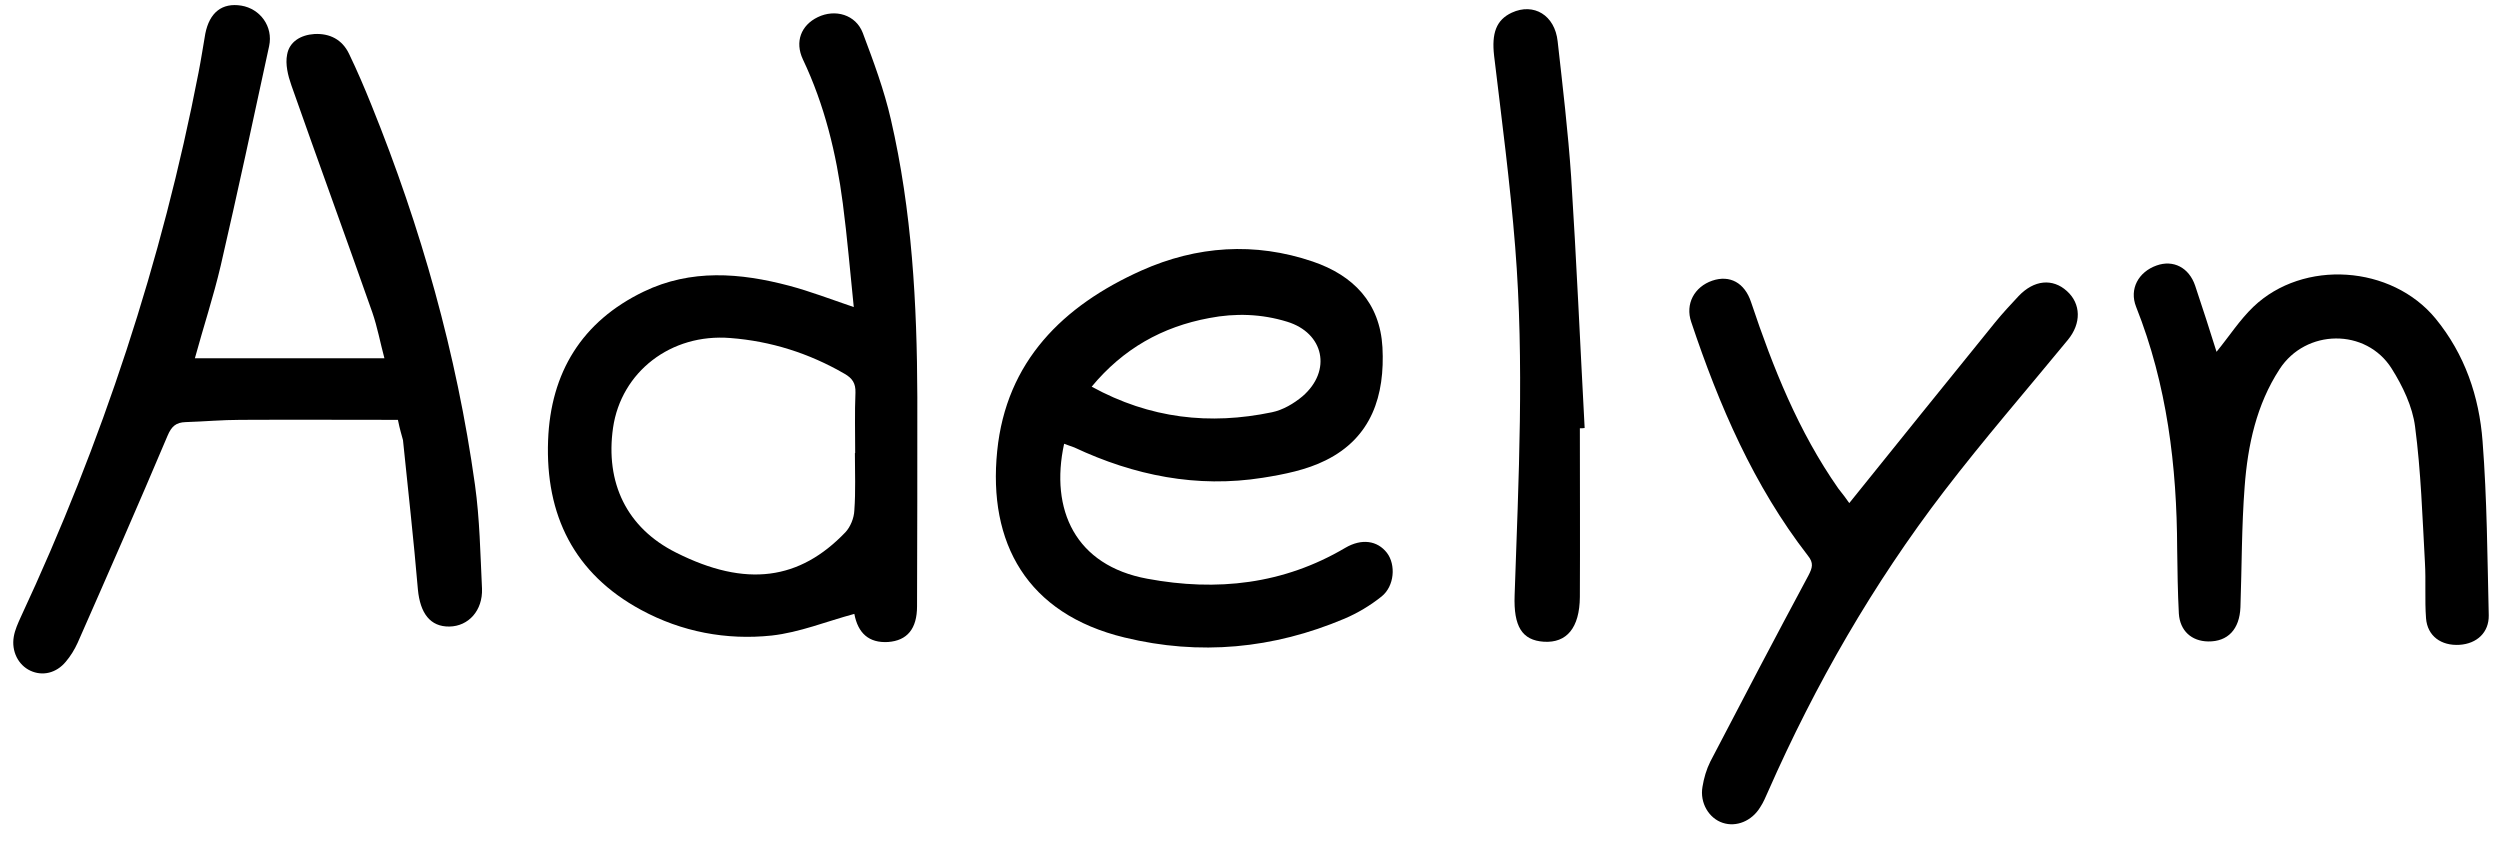
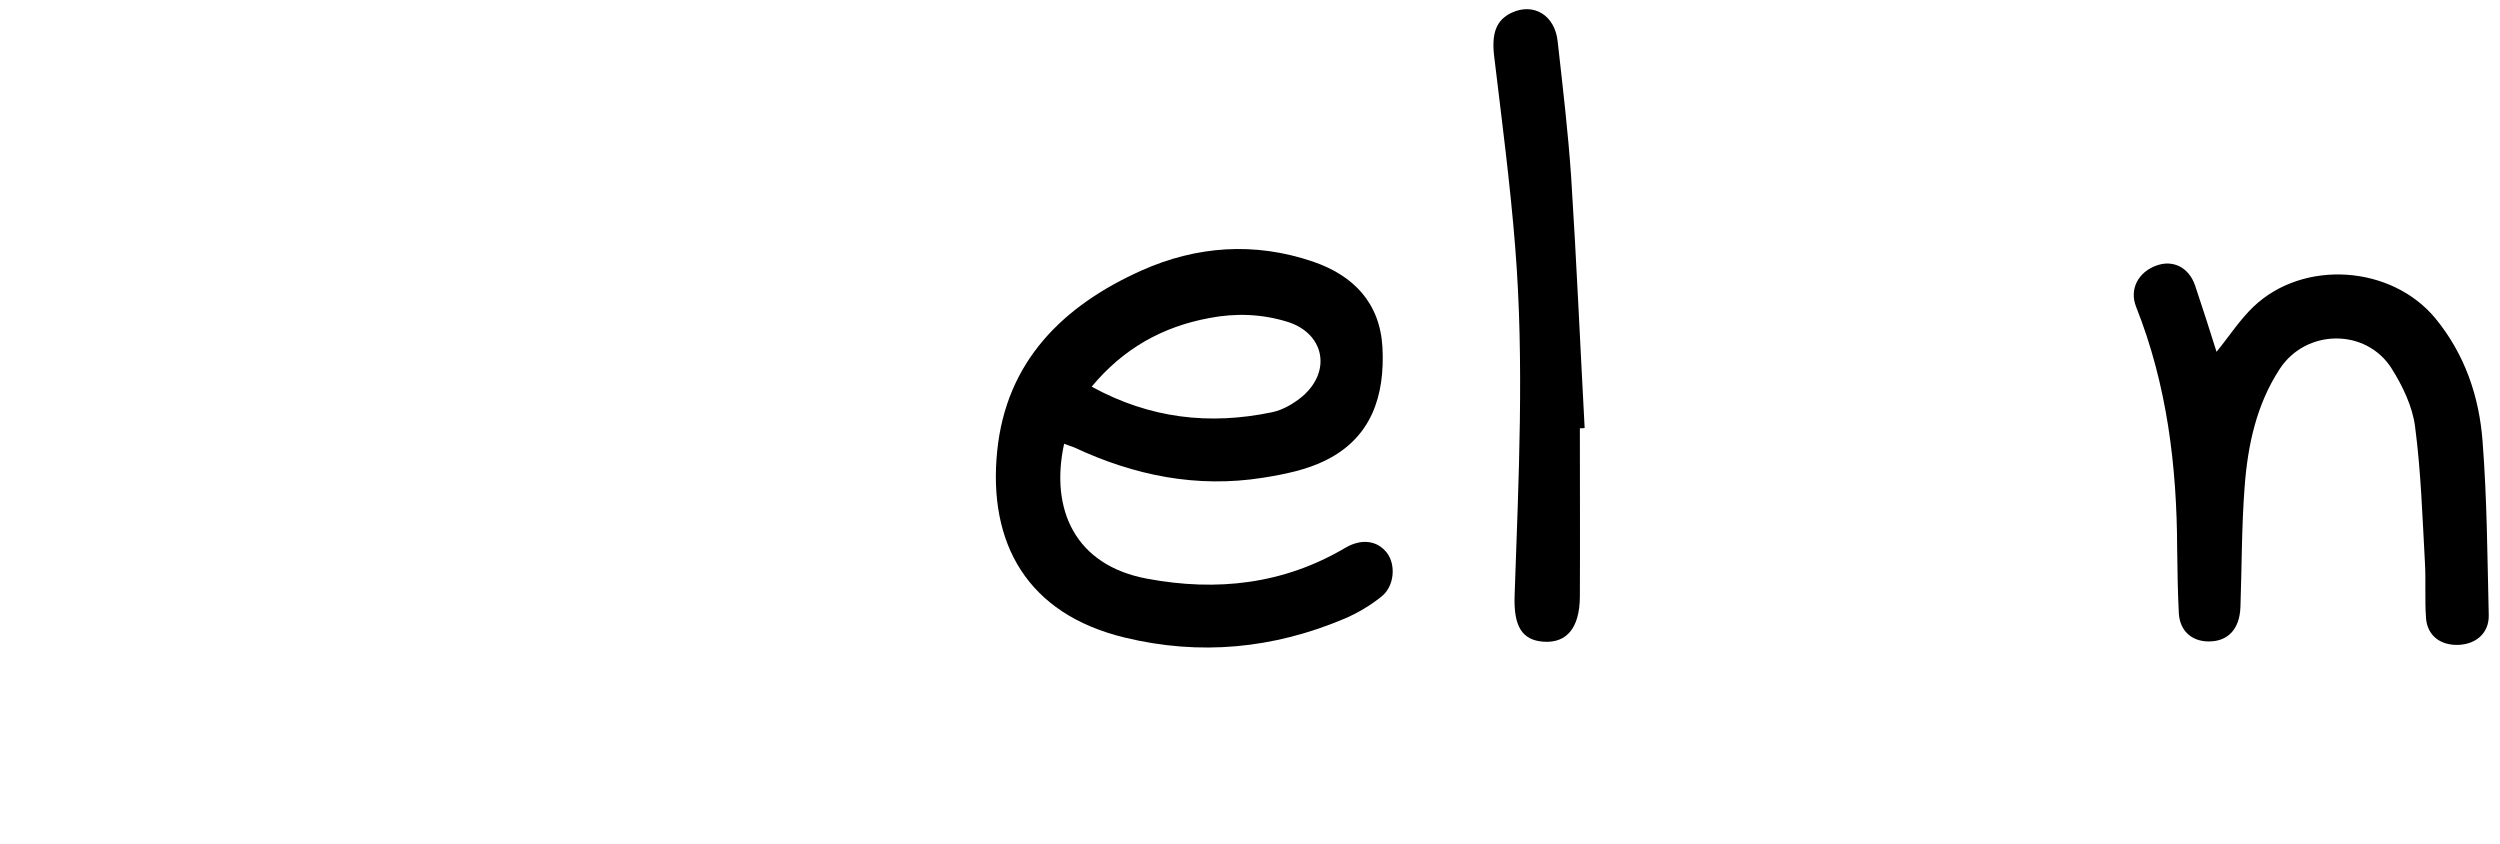
<svg xmlns="http://www.w3.org/2000/svg" version="1.1" id="Layer_1" x="0px" y="0px" viewBox="0 0 889 300" style="enable-background:new 0 0 889 300;" xml:space="preserve">
  <g>
    <g>
-       <path d="M141.5,149.3c-18.7,0-37.3-0.1-56,0c-6.5,0-13,0.6-19.5,0.8c-3.4,0.1-5,1.5-6.4,4.8c-10.4,24.6-21.2,49.2-32,73.7 c-1.1,2.4-2.5,4.7-4.2,6.7c-3.4,4.1-8.3,5.2-12.6,3.2c-4.3-2-6.8-6.9-5.9-12.1c0.4-2.4,1.5-4.8,2.5-7 C36.3,157.4,57.6,93,70.6,25.8c0.9-4.6,1.6-9.2,2.4-13.8C74.5,4.4,79,0.9,85.8,2c6.7,1.1,11.4,7.4,9.9,14.4 c-5.6,26-11.2,52-17.2,78c-2.6,11.1-6.2,22-9.2,33c22.3,0,44.4,0,67.4,0c-1.5-5.6-2.5-11.1-4.3-16.3c-9.5-27-19.3-53.8-28.8-80.8 c-1.2-3.4-2.2-7.5-1.5-10.9c0.8-4.6,4.9-7,9.7-7.3c5.5-0.3,9.9,2,12.3,7c2.9,6,5.5,12.1,8,18.3c17.6,43.5,30.3,88.4,36.8,135 c1.7,12.2,1.9,24.6,2.5,36.9c0.3,7.8-4.8,13.4-11.6,13.5c-6.8,0.1-10.4-4.7-11.2-13.2c-1.5-17.7-3.5-35.4-5.3-53.1 C142.8,154.6,142.2,152.8,141.5,149.3z" />
-       <path d="M303.8,218.3c-10,2.7-19.5,6.6-29.4,7.7c-16.1,1.7-32-1.3-46.4-9.1c-23.9-12.9-34.1-33.8-33.1-60.3 c0.9-24.1,12-42.3,34-52.9c16.8-8.1,34.3-6.7,51.7-2.1c7.5,2,14.8,4.8,23,7.6c-1.3-12.5-2.3-24.7-3.9-36.9 c-2.3-17.7-6.5-35-14.2-51.2c-2.9-6.2-0.7-12.1,5.3-15c6.2-3,13.5-0.9,16,5.6c3.8,10.1,7.6,20.3,10,30.8 c7.5,32.5,9.3,65.5,9.4,98.7c0,24.8,0,49.6-0.1,74.4c0,8-3.5,12.2-10.3,12.7C309,228.7,305.1,225.2,303.8,218.3z M304,161.1 c0,0,0.1,0,0.1,0c0-7.2-0.2-14.3,0.1-21.5c0.1-3.3-1.1-5.1-3.9-6.7c-12.6-7.3-26.2-11.6-40.6-12.7c-21.2-1.7-38.8,12.1-41.7,31.9 c-2.8,19.5,4.8,35.6,22.4,44.4c25,12.6,44,9.7,60.2-7.2c1.8-1.9,3.1-5.1,3.2-7.8C304.3,174.7,304,167.9,304,161.1z" />
      <path d="M378.4,157.8c-5.1,23.5,4,43.3,29.6,48c24.7,4.6,48.4,2,70.4-11c5.8-3.4,11.4-2.6,14.8,1.8c3.2,4.2,2.7,11.8-1.9,15.5 c-4,3.2-8.5,5.9-13.2,7.9c-25.3,10.7-51.5,13.2-78.2,6.7c-34.8-8.4-48.6-33.7-45.3-66.3c3.2-31.9,23.4-51.7,51.3-64.2 c19.7-8.8,40.3-10.2,60.9-3.2c14.4,4.9,23.9,14.6,24.8,30.5c0.9,17.1-3.8,32.1-20.2,40.2c-6.8,3.4-14.8,5-22.4,6.2 c-23.4,3.7-45.7-0.8-67-10.8C381,158.7,379.9,158.4,378.4,157.8z M388.2,137.5c20.8,11.4,42,13.7,64.1,9.1 c3.9-0.8,7.8-3.1,10.9-5.7c10.5-9.1,7.6-22.5-5.5-26.5c-9.1-2.8-18.4-3.1-27.7-1.3C413.3,116.2,399.4,124,388.2,137.5z" />
      <path d="M788.2,125.1c4.5-5.5,8.2-11.3,13.1-16c17.8-17,49.2-14.8,64.8,4.2c10.4,12.7,15.5,27.7,16.7,43.6 c1.6,20.6,1.7,41.2,2.2,61.9c0.1,6.1-4.2,10.1-10.4,10.5c-6.5,0.4-11.4-3.1-11.9-9.4c-0.5-6.6,0-13.3-0.4-20 c-0.9-16.1-1.4-32.2-3.5-48.2c-0.9-7.1-4.4-14.4-8.3-20.6c-9.1-14.5-30.6-14.2-39.9,0.2c-8.2,12.6-11.3,27-12.4,41.7 c-1.1,14.3-1,28.6-1.5,42.9c-0.3,7.9-4.5,12.3-11.5,12.2c-5.9-0.1-10-3.8-10.4-9.9c-0.4-7.6-0.5-15.3-0.6-23 c-0.1-29.5-3.6-58.4-14.6-86.1c-2.5-6.3,0.8-12.4,7.3-14.7c5.9-2.1,11.5,0.7,13.7,7.2C783.3,109.6,785.8,117.5,788.2,125.1z" />
-       <path d="M657.6,178.9c17.4-21.6,34.6-43,51.9-64.3c2.6-3.2,5.5-6.3,8.3-9.3c5.5-5.8,12.1-6.4,17.2-1.8c5,4.5,5.2,11.5,0.3,17.4 c-14.7,17.9-29.9,35.4-44,53.8c-25.2,32.9-45.8,68.7-62.5,106.6c-0.9,2-1.7,4-2.9,5.8c-3,4.9-8.5,7.1-13.3,5.5 c-4.9-1.6-8.2-7.1-7.2-12.8c0.5-3.1,1.4-6.2,2.8-9c11.5-22.1,23.1-44.2,34.9-66.2c1.4-2.7,1.9-4.4-0.2-7 c-19.3-24.9-31.6-53.5-41.5-83.1c-2.2-6.4,1.1-12.5,7.5-14.7c6.2-2.1,11.5,0.7,13.8,7.7c7.8,23.3,16.8,45.9,31,66.2 C655.3,175.7,656.8,177.7,657.6,178.9z" />
      <path d="M561.8,152.3c0,20,0.1,40,0,60c-0.1,11-4.7,16.4-12.8,15.9c-7.8-0.5-10.8-5.5-10.4-16.5c1.4-41.3,3.5-82.6,0.2-123.9 c-1.8-22.7-4.8-45.4-7.5-68c-0.9-7.9,0.7-12.7,6.3-15.3c7.8-3.6,15.3,0.9,16.3,10.2c1.8,16.1,3.7,32.1,4.8,48.2 c1.9,29.7,3.2,59.5,4.8,89.3C563,152.3,562.4,152.3,561.8,152.3z" />
    </g>
  </g>
</svg>